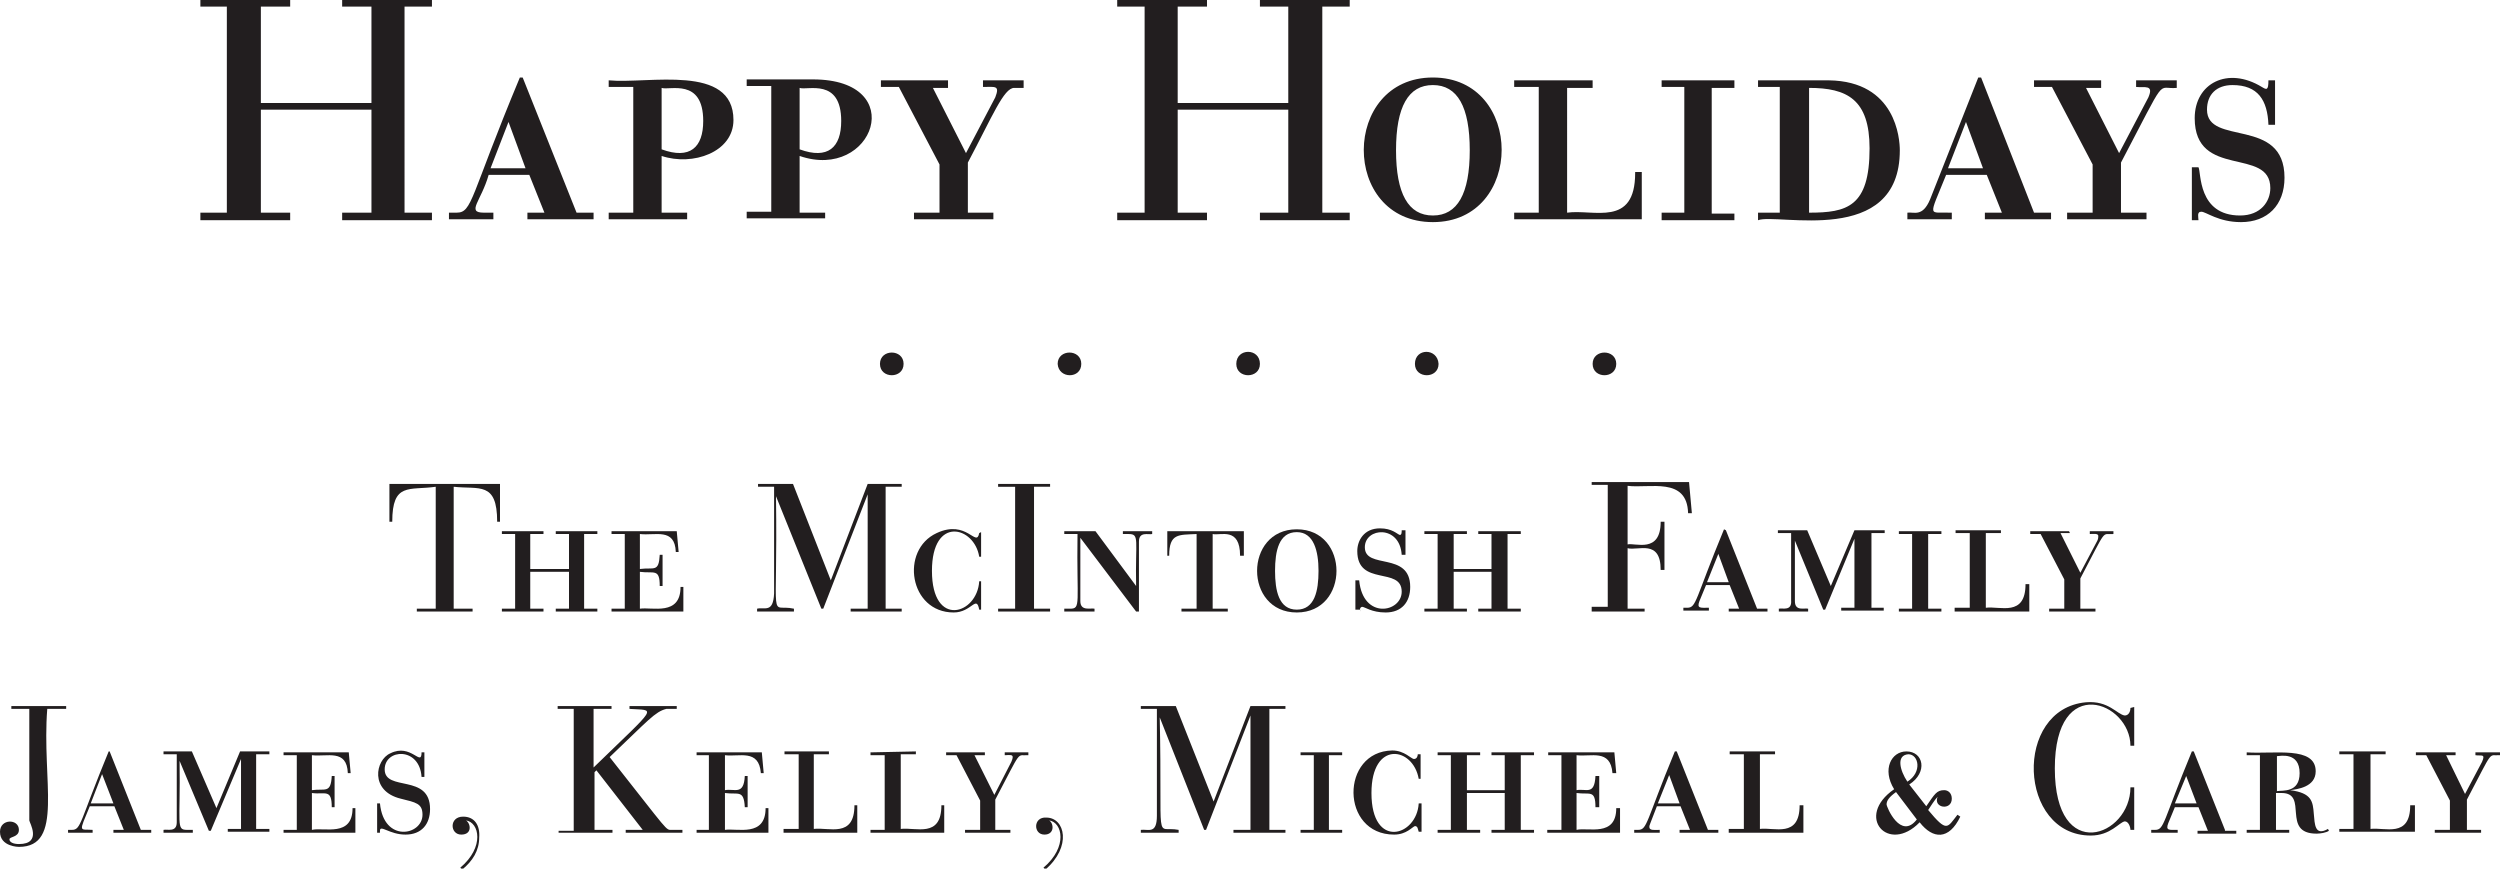
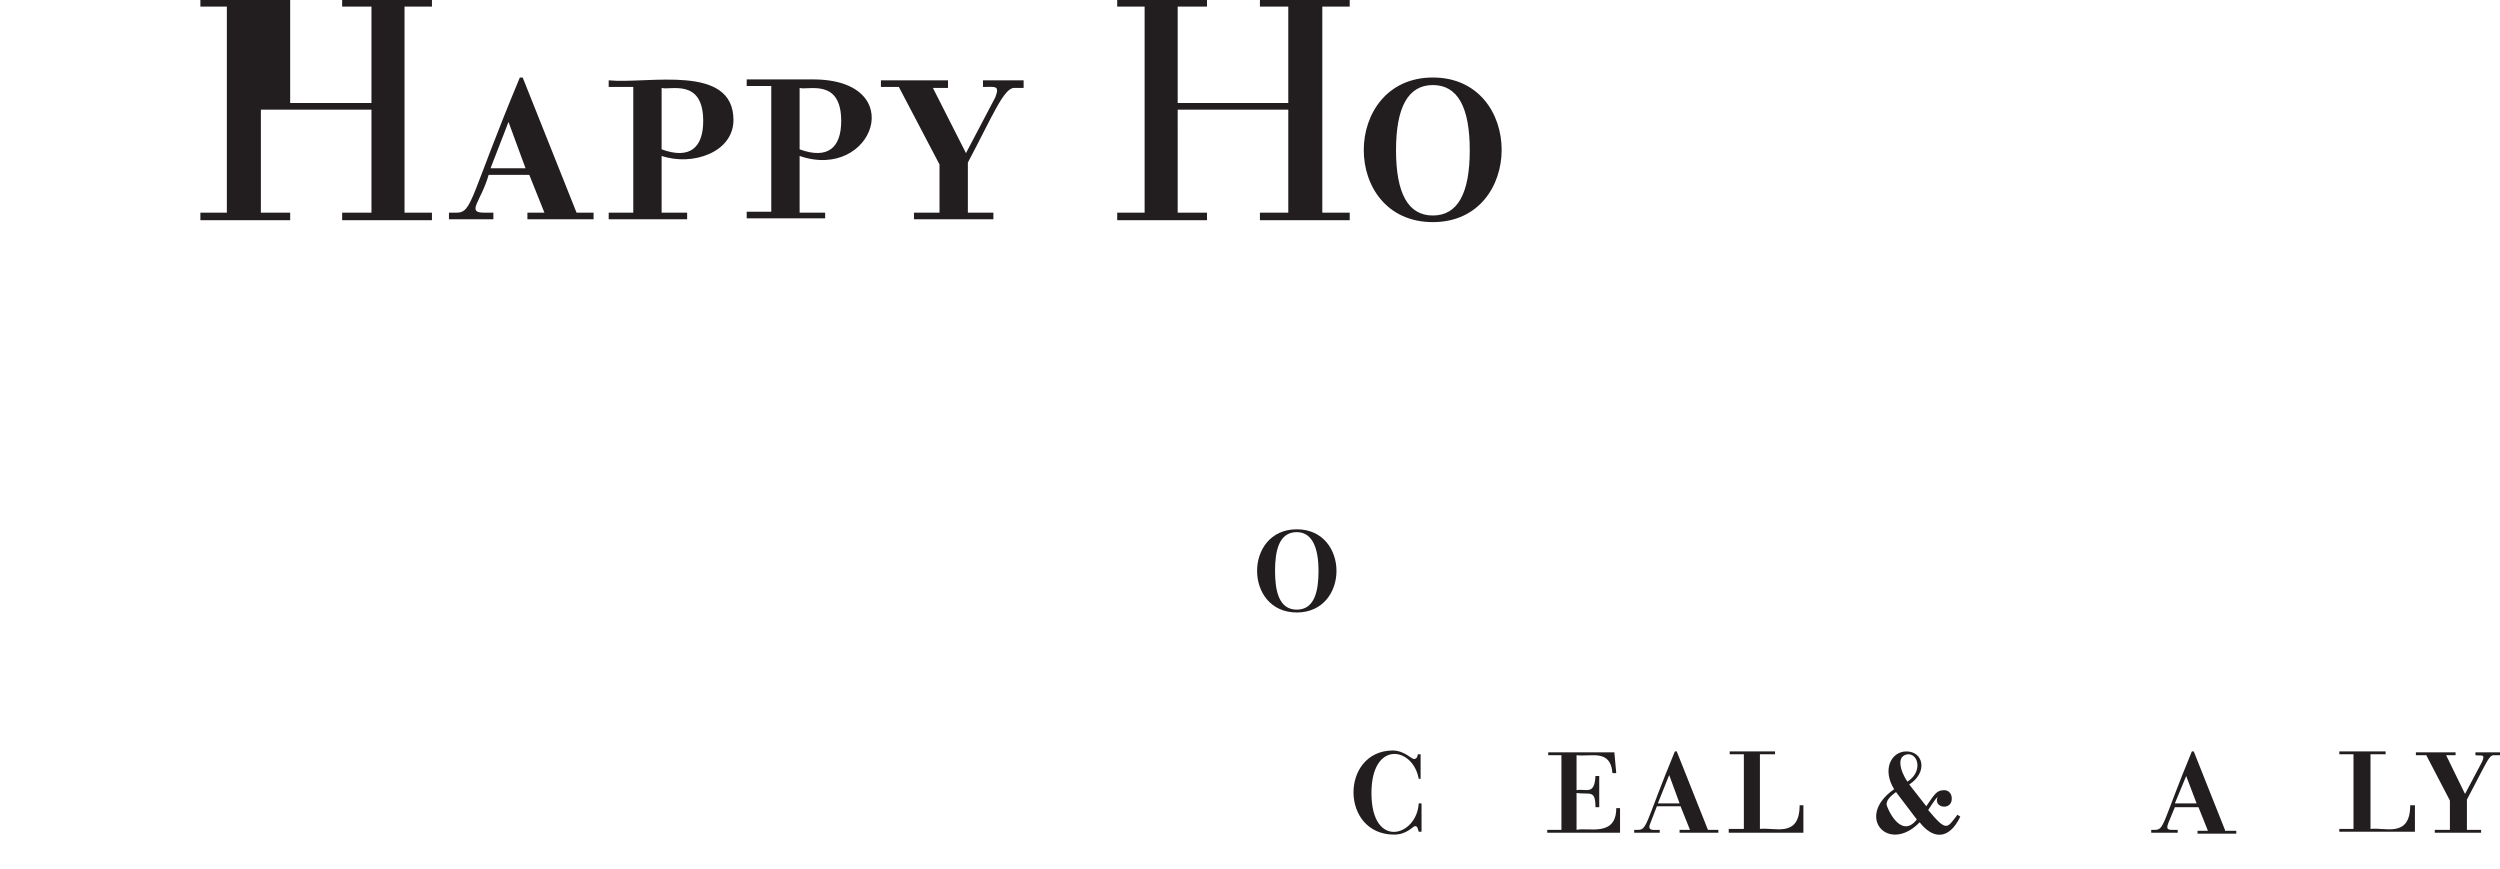
<svg xmlns="http://www.w3.org/2000/svg" version="1.2" baseProfile="tiny" width="264.5" height="91.9">
  <g fill="#221E1F">
-     <path d="M30.7 22.5h-3.1V11.6h11.7v10.9h-3.1v.8h9.5v-.8h-2.9V.7h2.9V0h-9.5v.7h3.1v10.2H27.6V.7h3.1V0h-9.5v.7H24v21.8h-2.8v.8h9.5zm21.5 0h-1c-1.9 0-.3-1.2.5-4H56l1.6 4h-1.8v.7h7v-.7H61L55.3 8.2H55c-5.3 12.7-5 14.3-6.7 14.3h-.8v.7h4.7v-.7zm-.3-4.7l1.9-4.9 1.8 4.9h-3.7zm20.8 4.7H70v-6c3.3 1.1 7.6-.4 7.6-3.8 0-6-9-3.8-13.2-4.2v.7H67v13.3h-2.6v.7h8.3v-.7zM70 15.8V9.3c.8.3 4.4-1.1 4.4 3.5 0 2.8-1.4 4.1-4.4 3zm17.3 6.7h-2.7v-6c7.8 2.7 11.7-8.1 1.4-8.1h-7v.7h2.6v13.3H79v.7h8.3v-.6zm-2.7-6.7V9.3c.8.3 4.4-1.1 4.4 3.5 0 2.8-1.4 4.1-4.4 3zm14.8 1.6v5.1h-2.7v.7h8.4v-.7h-2.7v-5.3c2.6-4.9 3.8-7.9 4.9-7.9h1v-.8H104v.7c1.3 0 1.8-.2 1.3 1.1l-3.1 5.9-3.5-6.9h1.6v-.8h-7.1v.7h1.9l4.3 8.2zm28.3 5.1h-3.1V11.6h11.7v10.9h-3v.8h9.5v-.8h-2.9V.7h2.9V0h-9.5v.7h3v10.2h-11.7V.7h3.1V0h-9.5v.7h2.9v21.8h-2.9v.8h9.5zm23.9 1c9.7 0 9.7-15.3 0-15.3s-9.8 15.3 0 15.3zm0-.7c-2.6 0-3.9-2.3-3.9-6.9 0-4.6 1.3-6.9 3.9-6.9 2.6 0 3.9 2.3 3.9 6.9 0 4.6-1.3 6.9-3.9 6.9z" />
-     <path d="M173.7 18.2h-.7v.1c0 5.8-4.4 3.8-7.2 4.2V9.3h2.7v-.8h-8.3v.7h2.6v13.3h-2.6v.7h13.5v-5zm2.1 5.1h7.7v-.7h-2.4V9.3h2.4v-.8h-7.7v.7h2.4v13.3h-2.4v.8zm10.2 0c2-.8 15 2.9 15-7.4 0-1.2-.4-7.3-7.5-7.4H186v.7h2.3v13.3H186v.8zm5.4-14c4 0 6.4 1.2 6.4 6.4 0 6.2-2.4 6.8-6.4 6.8V9.3zm15 13.2c-2.4-.1-2.4.7-.5-4h4.3l1.6 4H210v.7h7v-.7h-1.8l-5.6-14.3h-.3l-5.1 12.9c-.8 1.9-1.7 1.3-2.4 1.4v.7h4.7v-.7zm-.3-4.7l1.9-4.9 1.8 4.9h-3.7zm15.3-.4v5.1h-2.7v.7h8.4v-.7h-2.7v-5.3c5-9.5 3.7-7.7 5.9-7.9v-.8H226v.7c.9.1 1.9-.3 1.3 1.1l-3.1 5.9-3.5-6.9h1.6v-.8h-7.1v.7h1.9l4.3 8.2zm11.5 5c.5 0 1.8 1.1 4.2 1.1 2.8 0 4.6-1.8 4.6-4.7 0-6.5-8.2-3.3-8.2-7.2 0-1.6 1-2.6 2.7-2.6 2.7 0 3.7 1.6 3.8 4.2h.7V8.5h-.7c0 1.1-.2 1-.7.7-3.6-2.2-7.1-.4-7.1 3.3 0 6.5 8 3 8 7.4 0 1.4-1 2.9-3.2 2.9-4.5 0-4.1-4.6-4.4-5.1h-.7v5.6h.7c0-.3-.2-.9.3-.9zM95.6 38.5c0-1.6-2.5-1.6-2.5 0s2.5 1.6 2.5 0zm18.8 0c0-1.6-2.5-1.6-2.5 0 .1 1.6 2.5 1.6 2.5 0zm16.4 0c0 1.6 2.5 1.6 2.5 0 0-1.7-2.5-1.7-2.5 0zm18.9 0c0 1.6 2.5 1.6 2.5 0-.1-1.7-2.5-1.7-2.5 0zm21.3 0c0-1.6-2.5-1.6-2.5 0s2.5 1.6 2.5 0zM41.2 55.2h.3c0-4.2 1.8-3.3 4.6-3.7v12.9h-2v.3H50v-.3h-2V51.5c2.7.3 4.6-.6 4.6 3.7h.3v-4H41.2v4zm17.6 1v.3h1.4v3.7h-4.1v-3.7h1.4v-.3h-4.4v.3h1.4v7.9h-1.4v.3h4.4v-.3h-1.4v-3.9h4.1v3.9h-1.4v.3h4.4v-.3h-1.4v-7.9h1.4v-.3zm44.8.2c-.3 1.6-1.3-1.5-4.5 0-3.9 1.8-2.9 8.4 1.8 8.4 1.9 0 2.4-1.9 2.7-.3h.2v-3h-.2c-.2 3.5-5 5-5-1.1 0-5.9 4.5-4.7 5-1.5h.2v-2.6l-.2.1zm2-4.9h1.8v12.9h-1.8v.3h5.5v-.3h-1.7V51.5h1.7v-.3h-5.5zm7 5h1.4c-.1 7.4.4 7.9-.8 7.9h-.6v.3h3.2v-.3c-.4-.1-1.5.3-1.5-.8v-6.7l5.9 7.8h.3v-7.4c0-1.1 1-.7 1.4-.8v-.3h-3.1v.3h.6c1.2 0 .7.6.8 5.5l-4.3-5.8h-3.3v.3zm10.8 2.3h.3c0-2.4 1-2.2 2.9-2.3v7.9H125v.3h4.9v-.3h-1.6v-7.9c.8.2 2.9-.8 2.9 2.3h.4v-2.6h-8.1v2.6zm59-2.8c-3.1 7.5-2.9 8.3-3.9 8.3h-.4v.3h2.7v-.3c-.9 0-1.3.1-1-.7l.7-1.7h2.5l1 2.5h-1.1v.3h4.1v-.3h-1.1l-3.3-8.3-.2-.1zm.5 5.6h-2.3l1.2-3 1.1 3zM64.7 64.4v.3h7.6v-2.6H72c0 3.1-3 2.1-4.3 2.3v-3.9c1.5.2 2.1-.4 2.1 1.5h.3v-3.3h-.3c-.1 1.9-.6 1.3-2.1 1.5v-3.7c1.6.2 3.7-.7 3.8 1.9h.3l-.2-2.2h-6.9v.3h1.4v7.9h-1.4zm15.4 0v.3H84v-.3c-2.7-.6-1.7 2.3-1.9-11.9l4.8 11.9h.2l4.7-12.1v12.1H90v.3h5.4v-.3h-1.7V51.5h1.7v-.3h-3.6l-3.9 10.2-4-10.2h-3.7v.3h1.7v11.3c-.1 2.1-1 1.4-1.8 1.6zm63.8.3c0-.1-.1-.4.2-.5.3 0 1 .6 2.5.6 1.7 0 2.6-1.1 2.6-2.7 0-3.8-4.8-1.8-4.8-4.2 0-2.1 3.7-2.4 3.9.8h.4v-2.6h-.4c0 .2 0 .5-.2.5-.3-.1-.8-.7-2.1-.7-1.7 0-2.4 1.3-2.4 2.4 0 3.8 4.7 1.6 4.7 4.3 0 2.2-4.1 3-4.5-1.2h-.4v3.1h.5zm11.3-8.2v-.3h-4.5v.3h1.4v7.9h-1.4v.3h4.5v-.3h-1.4v-3.9h4v3.9h-1.4v.3h4.5v-.3h-1.4v-7.9h1.4v-.3h-4.5v.3h1.4v3.7h-4v-3.7zm13.2 7.9v.3h5.6v-.3h-1.8V58c1.1.3 3.5-1 3.5 2.3h.4v-5.1h-.4c0 3.4-2.7 2.2-3.5 2.4v-6.2c2.3.3 6.3-1 6.4 2.9h.4l-.3-3.3h-10.3v.3h1.7v12.9h-1.7zm19.8 0v.3h3.1v-.3c-.4-.1-1.4.3-1.4-.8v-6.4l3 7.3h.2l3.1-7.5v7.3h-1.4v.3h4.5v-.3H198v-7.9h1.4v-.3h-3.2l-2.5 5.9-2.5-5.9h-3.1v.3h1.4v7.1c.1 1.2-.9.8-1.3.9zm12.7 0v.3h4.5v-.3H204v-7.9h1.4v-.3h-4.5v.3h1.4v7.9zm5.9 0v.3h7.9v-2.9h-.4c0 3.5-2.7 2.3-4.2 2.5v-7.9h1.6v-.3h-4.8v.3h1.5v7.9h-1.6zm12.1-8.2h-4.1v.3h1.1l2.5 4.8v3.1h-1.6v.3h4.9v-.3h-1.6v-3.2c2.9-5.5 2.2-4.6 3.5-4.7v-.3h-2.5v.3c.3 0 .9-.1.9.2 0 .1 0 .3-.1.5l-1.8 3.4-2.1-4.2h1l-.1-.2zM49 86.4c-1.5 0-1.4 1.9-.2 1.9s1-1.2.5-1.5c1.4.2 2 2.8-.6 5l.2.2c1.1-.9 1.8-2 1.8-3.4.1-1.3-.5-2.2-1.7-2.2zm43.1-6.8v.3h1.5v7.9h-1.5v.3h7.8v-2.9h-.3c0 3.5-2.7 2.3-4.3 2.5v-7.9h1.6v-.3l-4.8.1zm18.4 8.7c1.1 0 1-1.2.5-1.5 1.4.2 2 2.8-.6 5l.2.2c2.8-2.4 2.1-5.5.1-5.5-1.4-.1-1.4 1.8-.2 1.8zm27.1-8.7v.3h1.4v7.9h-1.4v.3h4.4v-.3h-1.4v-7.9h1.4v-.3zm20.2 0v.3h1.4v3.7h-4v-3.7h1.4v-.3h-4.5v.3h1.4v7.9h-1.4v.3h4.5v-.3h-1.4v-3.9h4v3.9h-1.4v.3h4.5v-.3h-1.4v-7.9h1.4v-.3zm67.6-4.7c0 .4-.2.8-.6.8-.8-.1-1.7-1.6-4.1-1.4-7.7.7-7.2 14.1.5 14.1 2.1 0 3-1.4 3.6-1.5.4 0 .6.6.6.9h.4v-4.5h-.4c0 5.2-8 8.2-8-2s8-7 8-2.4h.4v-4.1l-.4.1zm12.3 4.7v.3h1.4v7.9h-1.4v.3h4.5v-.3h-1.4v-3.9h.6c2.9 0-.1 4.3 3.7 4.3.4 0 1-.1 1.3-.3l-.1-.2c-1.4.8-1.4-.5-1.5-1.6-.1-1.3-.2-2.2-2.5-2.5.7-.1 2.7-.3 2.7-2 0-2.7-4.4-1.8-7.3-2zm5.6 2.2c0 2.1-1.8 1.8-2.4 1.9V80c.3 0 2.4-.5 2.4 1.8zM2 89.6c4.8 0 2.4-7 3-14.6h2v-.3H1.2v.3h1.9v11.8c0 .2 1.4 2.5-1.1 2.5-.6 0-1-.2-1-.5s1-.2 1-1c0-1.2-2-1.2-2 .2 0 1.6 2 1.6 2 1.6zm7.8-1.5v-.3c-1.4-.1-1.5.4-.3-2.5h2.6l1 2.5H12v.3h4v-.3h-1.1l-3.3-8.3h-.1c-3.1 7.5-2.9 8.3-3.9 8.3h-.4v.3h2.6zM12 85H9.6l1.2-3.1L12 85zm8.4 3.1v-.3h-.6c-1.2 0-.7-.5-.8-7.3l3.1 7.4h.2l3.2-7.6v7.4h-1.4v.3h4.4v-.3h-1.4v-7.9h1.4v-.3h-3.1l-2.5 6-2.6-6h-3v.3h1.4V87c0 1.1-1 .7-1.4.8v.3h3.1zm9.6-.3v.3h7.6v-2.6h-.3c0 3.1-3 2-4.3 2.3v-3.9c1.4.2 2.1-.5 2.1 1.5h.3v-3.3h-.3c-.1 1.9-.7 1.3-2.1 1.5v-3.7c1.6.2 3.7-.7 3.8 1.9h.3l-.2-2.2H30v.3h1.4v7.9H30zM40.2 85h-.3v3.1h.3v-.2c0-.7 1 .4 2.7.4 1.7 0 2.6-1.1 2.6-2.7 0-3.8-4.8-1.8-4.8-4.2 0-2.2 3.7-2.4 3.9.8h.3v-2.6h-.3c0 1.6-1.1-1-3.3.1-1.6.7-2.2 4 1.1 4.8 1.6.4 2.3.5 2.3 1.7 0 2.2-4.1 3-4.5-1.2zm18.9 2.8v.3h5.7v-.3h-1.9v-6.1l.2-.2 4.9 6.3h-1.8v.3h6v-.3h-1.1c-.7 0-.2.4-6.6-7.7 4.1-3.9 4.8-4.8 6-5.1h1.1v-.3h-5v.3c2.8.2 3.1-.5-3.8 6.2V75h1.9v-.3H59v.3h1.7v12.9h-1.6zm14.6 0v.3h7.6v-2.6H81c0 3.1-3 2.1-4.3 2.3v-3.9c1.4.2 2-.4 2.1 1.5h.3v-3.3h-.3c-.1 2.1-1.1 1.3-2.1 1.5v-3.7c1.5.2 3.6-.7 3.8 1.9h.3l-.2-2.2h-6.9v.3H75v7.9h-1.3zm9.2 0v.3h7.8v-2.9h-.3c0 3.5-2.7 2.3-4.3 2.5v-7.9h1.6v-.3H83v.3h1.5v7.9h-1.6zm21.3-7.9v-.3h-4.1v.3h1.1l2.5 4.8v3.1h-1.6v.3h4.8v-.3h-1.6v-3.2c2.9-5.5 2.2-4.6 3.5-4.7v-.3h-2.5v.3c.6 0 1.1-.2.7.7l-1.8 3.5-2.1-4.2h1.1zm16.5 7.9v.3h4v-.3c-2.6-.5-1.7 2.2-2-11.9l4.7 11.9h.2l4.7-12.1v12.1h-1.8v.3h5.5v-.3h-1.7V75h1.7v-.3h-3.7l-3.9 10.1-4-10.1h-3.7v.3h1.7v11.3c0 2-.9 1.4-1.7 1.5z" />
+     <path d="M30.7 22.5h-3.1V11.6h11.7v10.9h-3.1v.8h9.5v-.8h-2.9V.7h2.9V0h-9.5v.7h3.1v10.2H27.6h3.1V0h-9.5v.7H24v21.8h-2.8v.8h9.5zm21.5 0h-1c-1.9 0-.3-1.2.5-4H56l1.6 4h-1.8v.7h7v-.7H61L55.3 8.2H55c-5.3 12.7-5 14.3-6.7 14.3h-.8v.7h4.7v-.7zm-.3-4.7l1.9-4.9 1.8 4.9h-3.7zm20.8 4.7H70v-6c3.3 1.1 7.6-.4 7.6-3.8 0-6-9-3.8-13.2-4.2v.7H67v13.3h-2.6v.7h8.3v-.7zM70 15.8V9.3c.8.3 4.4-1.1 4.4 3.5 0 2.8-1.4 4.1-4.4 3zm17.3 6.7h-2.7v-6c7.8 2.7 11.7-8.1 1.4-8.1h-7v.7h2.6v13.3H79v.7h8.3v-.6zm-2.7-6.7V9.3c.8.3 4.4-1.1 4.4 3.5 0 2.8-1.4 4.1-4.4 3zm14.8 1.6v5.1h-2.7v.7h8.4v-.7h-2.7v-5.3c2.6-4.9 3.8-7.9 4.9-7.9h1v-.8H104v.7c1.3 0 1.8-.2 1.3 1.1l-3.1 5.9-3.5-6.9h1.6v-.8h-7.1v.7h1.9l4.3 8.2zm28.3 5.1h-3.1V11.6h11.7v10.9h-3v.8h9.5v-.8h-2.9V.7h2.9V0h-9.5v.7h3v10.2h-11.7V.7h3.1V0h-9.5v.7h2.9v21.8h-2.9v.8h9.5zm23.9 1c9.7 0 9.7-15.3 0-15.3s-9.8 15.3 0 15.3zm0-.7c-2.6 0-3.9-2.3-3.9-6.9 0-4.6 1.3-6.9 3.9-6.9 2.6 0 3.9 2.3 3.9 6.9 0 4.6-1.3 6.9-3.9 6.9z" />
    <path d="M147.5 88.3c1.3 0 1.9-.8 2.2-.9.3 0 .3.3.4.6h.3v-3h-.3c-.2 3.5-5 4.9-5-1.1 0-5.6 4.4-4.9 5-1.5h.2v-2.6h-.3c0 .2-.1.5-.4.5-.3 0-1-.9-2.3-.9-5.5.1-5.5 8.9.2 8.9zm16.2-.5v.3h7.7v-2.6h-.4c0 3.1-3 2-4.2 2.3v-3.9c1.4.2 2-.4 2 1.5h.4v-3.3h-.4c-.1 2.1-1 1.3-2 1.5v-3.7c1.5.2 3.6-.7 3.8 1.9h.4l-.2-2.2h-7v.3h1.4v7.9h-1.5zm17 0l-3.3-8.3h-.2c-3.1 7.5-2.9 8.3-3.9 8.3h-.4v.3h2.7v-.3c-.5 0-1.1.1-1.1-.3 0-.2 0-.1.8-2.2h2.5l1 2.5h-1.1v.3h4.1v-.3h-1.1zm-3-2.8h-2.3l1.2-3 1.1 3zm5.2 2.8v.3h7.9v-2.9h-.4c0 3.5-2.7 2.3-4.2 2.5v-7.9h1.6v-.3H183v.3h1.5v7.9h-1.6zm20.2-.8c1.4 1.8 3.1 1.9 4.3-.6l-.3-.2c-1.1 1.4-1.1 1.9-3.1-.5.2-.3.7-1.1 1-1.4-.5 1.2 1.5 1.5 1.5.2 0-.6-.4-.9-.8-.9-.8 0-1 .4-1.9 1.7L202 83c2-1.3 1.5-3.5-.3-3.5-1.6 0-2.6 1.9-1.3 4-4.2 2.9-.6 6.9 2.7 3.5zm-1.3-4.3c-.8-1.2-1.2-2.8.1-2.9 1.1 0 1.5 1.9-.1 2.9zm1 4c-1.7 2.2-3.2-1.3-3.2-1.6 0-.4.3-.8 1-1.3.6.8 1.6 2.1 2.2 2.9zm32.6 1.1l-3.3-8.3h-.2c-3.1 7.5-2.9 8.3-3.9 8.3h-.4v.3h2.8v-.3c-.9 0-1.3.1-1-.7l.7-1.7h2.5l1 2.5h-1.1v.3h4.1v-.3h-1.2zm-3-2.8h-2.3l1.2-2.9 1.1 2.9zm23.1 3.1v-2.9h-.5c0 3.5-2.7 2.3-4.2 2.5v-7.9h1.6v-.3h-4.9v.3h1.5v7.9h-1.5v.3h8zm3.7-3.4v3.1h-1.6v.3h4.9v-.3H261v-3.2c2.9-5.5 2.2-4.6 3.5-4.7v-.3h-2.6v.3c.6.1 1.1-.2.7.7l-1.8 3.4-2-4.1h1v-.3h-4.2v.3h1.1l2.5 4.8zm-122-19.9c-5.6 0-5.6-8.8 0-8.8s5.6 8.8 0 8.8zm0-.3c1.9 0 2.3-2 2.3-4.1 0-2.1-.5-4.1-2.3-4.1-1.9 0-2.3 2-2.3 4.1 0 2.1.4 4.1 2.3 4.1z" />
  </g>
</svg>